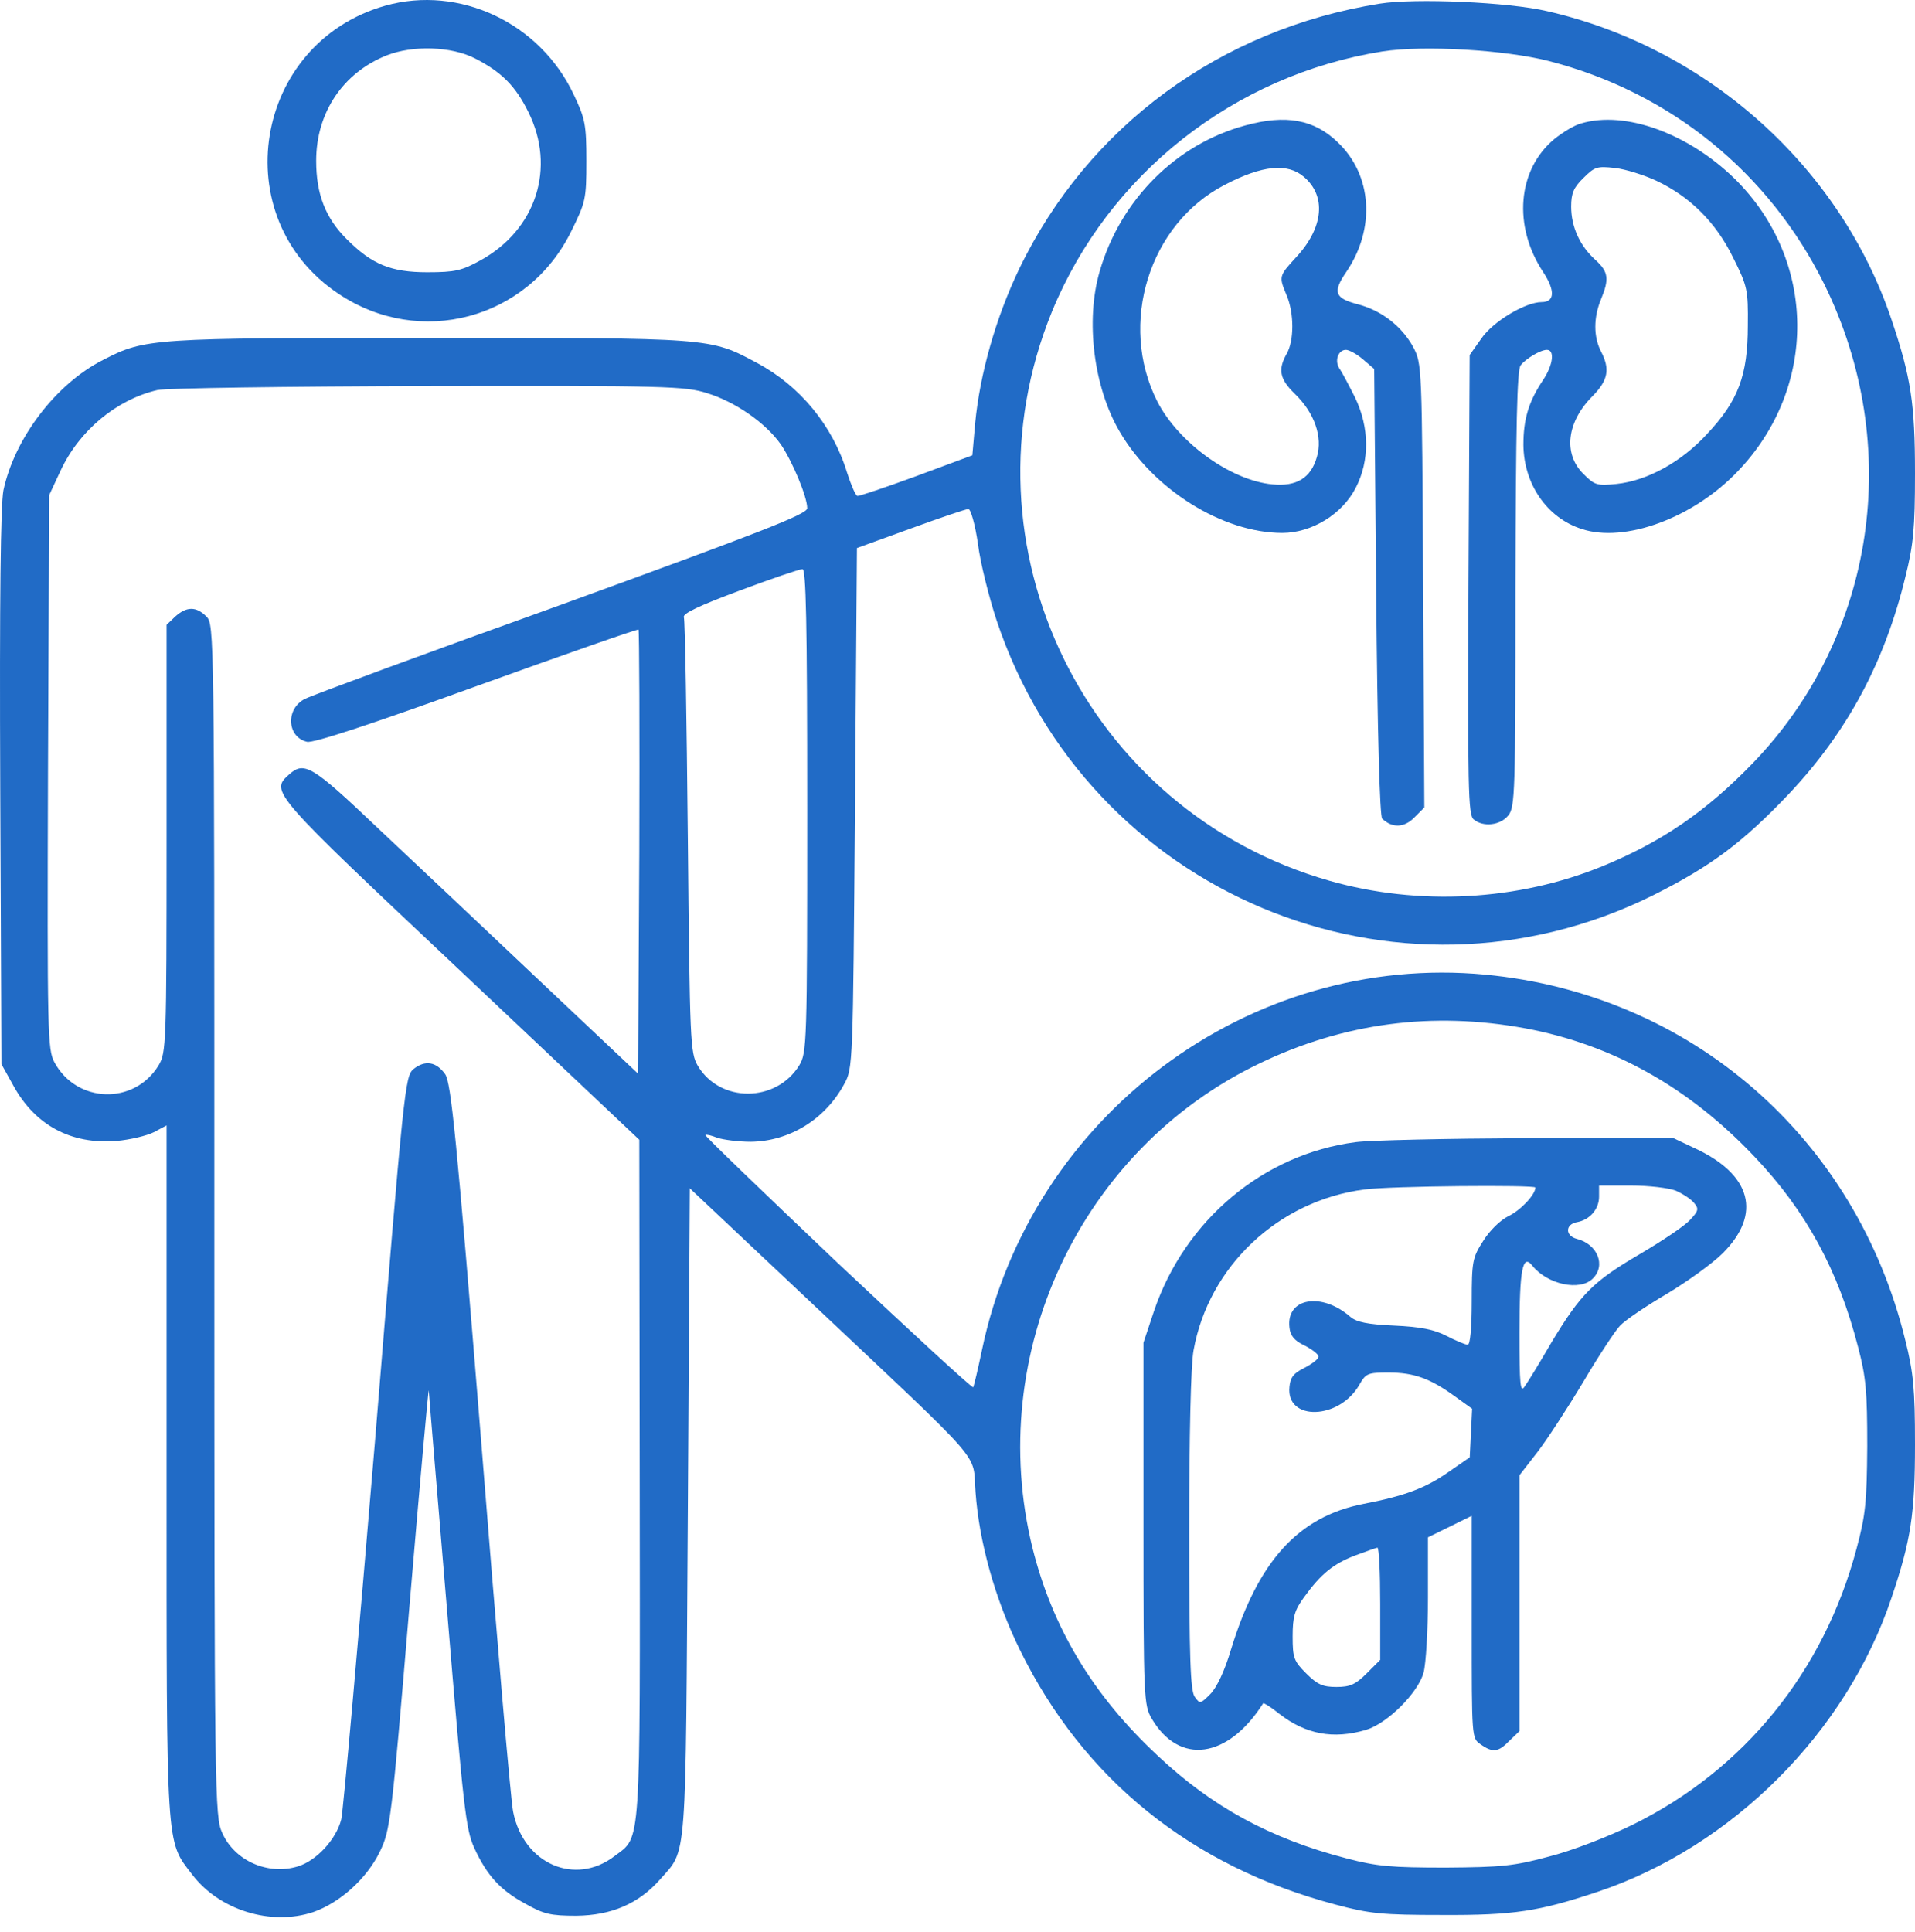
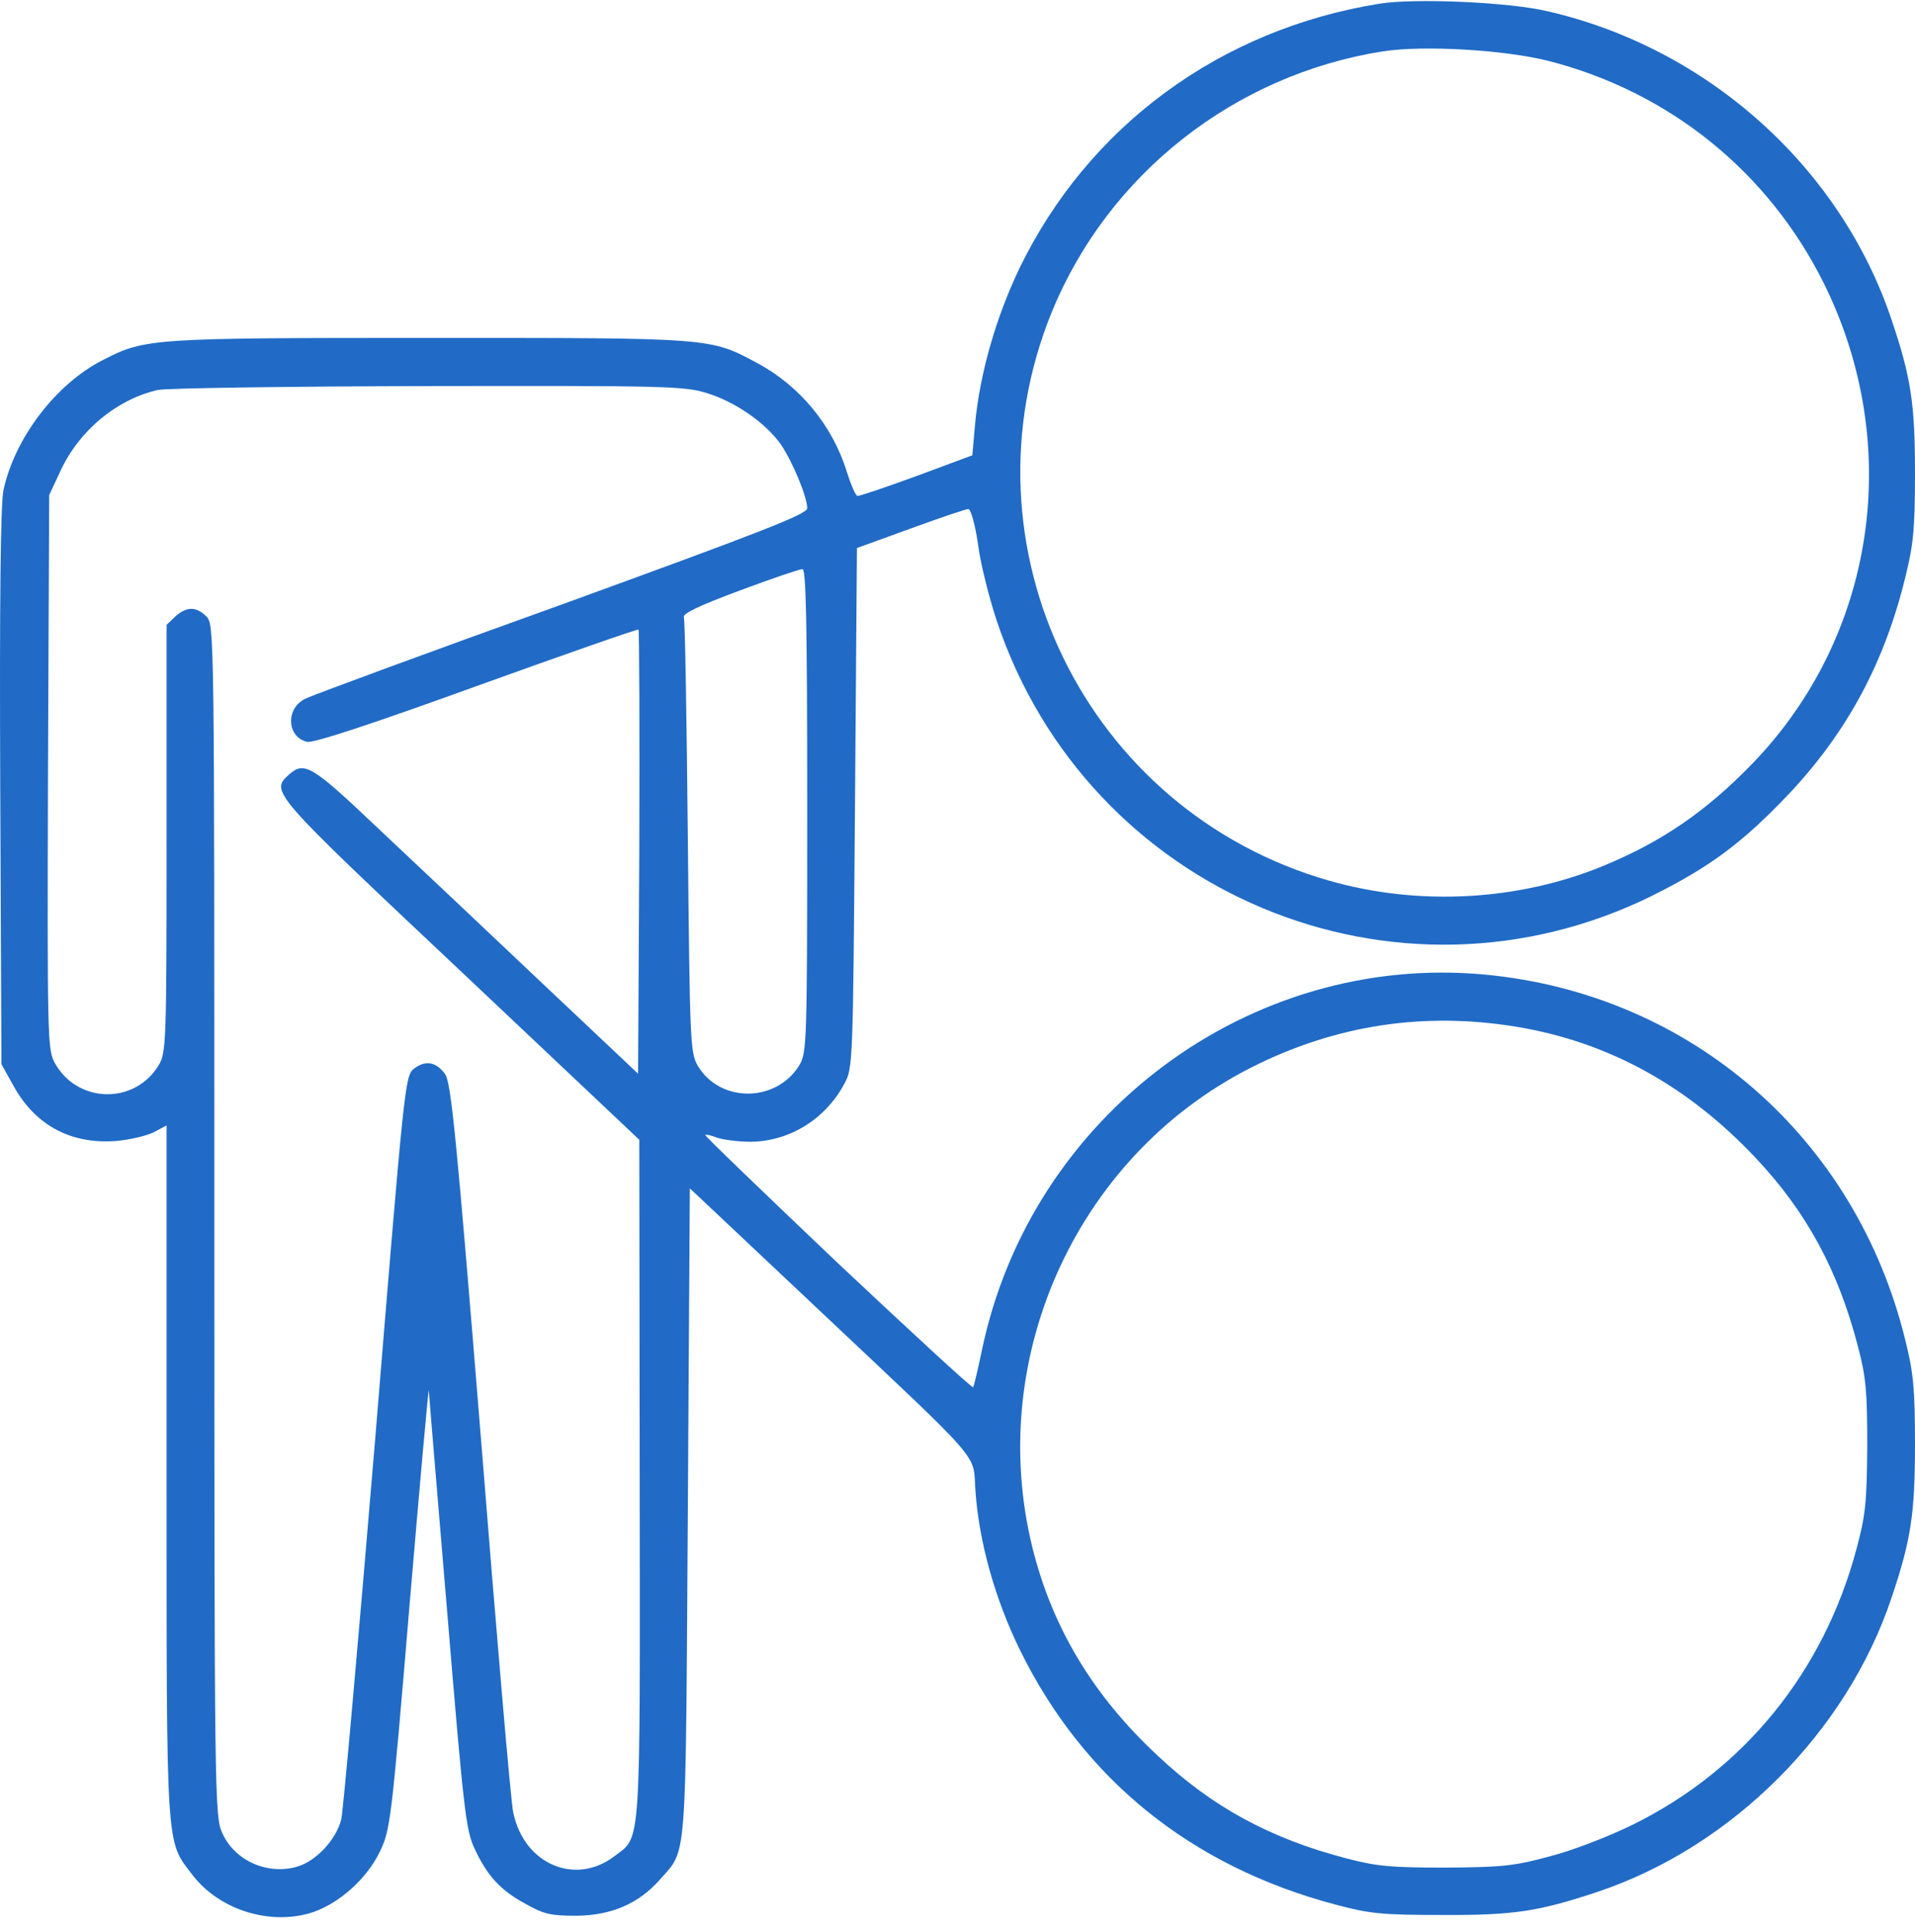
<svg xmlns="http://www.w3.org/2000/svg" width="112" height="113" viewBox="0 0 112 113" fill="none">
-   <path d="M22.541 0.33C14.815 2.517 13.139 12.734 19.795 17.179C24.543 20.367 30.873 18.691 33.409 13.525C34.247 11.826 34.294 11.663 34.294 9.429C34.294 7.265 34.224 6.939 33.549 5.519C31.571 1.33 26.87 -0.881 22.541 0.33ZM27.801 3.425C29.337 4.216 30.151 5.031 30.896 6.543C32.525 9.801 31.361 13.432 28.103 15.224C27.009 15.829 26.614 15.922 24.985 15.922C22.867 15.922 21.75 15.457 20.307 14.014C19.027 12.757 18.492 11.337 18.492 9.406C18.492 6.59 20.051 4.263 22.611 3.239C24.147 2.634 26.404 2.703 27.801 3.425Z" fill="#216BC6" />
  <path d="M80.699 0.213C71.367 1.703 63.64 7.381 59.614 15.713C58.241 18.575 57.31 21.856 57.031 24.765L56.868 26.627L53.61 27.837C51.818 28.489 50.259 29.024 50.142 29.001C50.026 28.954 49.77 28.349 49.537 27.628C48.7 24.882 46.768 22.555 44.278 21.228C41.508 19.739 41.671 19.762 25.102 19.762C8.881 19.762 8.485 19.785 6.042 21.042C3.272 22.438 0.852 25.626 0.2 28.675C0.037 29.513 -0.032 34.982 0.014 46.059L0.084 62.234L0.782 63.49C2.062 65.817 4.157 66.935 6.81 66.725C7.601 66.655 8.578 66.423 8.997 66.213L9.742 65.817V86.041C9.742 108.359 9.695 107.614 11.231 109.616C12.814 111.71 15.839 112.641 18.306 111.827C19.865 111.291 21.448 109.872 22.216 108.289C22.821 107.033 22.891 106.567 23.938 94.047C24.543 86.902 25.055 81.177 25.078 81.317C25.078 81.433 25.567 87.251 26.149 94.21C27.103 105.729 27.243 106.986 27.731 108.057C28.476 109.686 29.267 110.547 30.733 111.338C31.804 111.943 32.2 112.036 33.712 112.036C35.76 112.013 37.343 111.338 38.599 109.918C40.205 108.08 40.089 109.36 40.228 88.438L40.345 69.495L47.559 76.29C57.822 85.971 56.868 84.877 57.054 87.251C57.264 90.183 58.195 93.511 59.638 96.467C63.361 104.054 69.668 109.15 78.116 111.385C80.117 111.92 80.838 111.99 84.329 111.99C88.542 112.013 90.008 111.78 93.429 110.64C101.295 108.01 107.997 101.308 110.627 93.442C111.767 90.067 112 88.531 112 84.459C112 81.224 111.907 80.27 111.441 78.408C108.556 66.539 98.898 58.138 86.866 56.997C73.066 55.694 60.289 65.236 57.427 78.966C57.194 80.083 56.961 81.061 56.915 81.131C56.845 81.177 53.284 77.896 48.979 73.847C44.697 69.774 41.206 66.423 41.252 66.376C41.299 66.329 41.602 66.399 41.951 66.539C42.3 66.655 43.184 66.772 43.906 66.772C46.163 66.748 48.257 65.469 49.374 63.397C49.886 62.466 49.886 62.303 50.003 47.27L50.119 32.05L53.261 30.909C54.983 30.281 56.496 29.769 56.635 29.769C56.775 29.769 57.031 30.677 57.194 31.794C57.334 32.934 57.846 34.935 58.288 36.285C63.617 52.25 81.63 59.813 96.664 52.366C100.061 50.667 101.923 49.271 104.623 46.432C108.044 42.801 110.231 38.729 111.441 33.725C111.907 31.863 112 30.909 112 27.674C112 23.602 111.767 22.066 110.627 18.691C107.625 9.755 99.852 2.796 90.496 0.655C88.239 0.12 82.747 -0.113 80.699 0.213ZM90.566 3.564C97.664 5.38 103.459 10.081 106.694 16.62C111.348 26.069 109.696 37.193 102.505 44.64C99.782 47.456 97.199 49.224 93.755 50.644C88.774 52.692 82.956 52.995 77.743 51.505C63.477 47.432 55.937 31.91 61.523 18.226C64.827 10.174 72.204 4.379 80.862 3.006C83.259 2.634 88.006 2.913 90.566 3.564ZM41.369 22.997C43.021 23.509 44.79 24.742 45.674 25.999C46.349 27 47.21 29.047 47.21 29.722C47.21 30.071 44.557 31.095 32.851 35.354C24.939 38.193 18.19 40.684 17.841 40.87C16.7 41.428 16.77 43.104 17.957 43.383C18.306 43.476 21.704 42.359 27.871 40.125C33.037 38.263 37.296 36.774 37.343 36.82C37.389 36.867 37.413 42.731 37.389 49.853L37.319 62.792L31.501 57.3C28.313 54.275 24.031 50.248 22.03 48.363C18.26 44.779 17.794 44.5 16.91 45.291C15.793 46.292 15.816 46.315 26.94 56.788L37.389 66.655L37.413 86.507C37.436 108.406 37.506 107.358 35.946 108.545C33.642 110.314 30.617 109.011 30.012 105.962C29.872 105.334 29.035 95.513 28.127 84.109C26.707 66.562 26.382 63.304 26.032 62.815C25.52 62.094 24.869 61.978 24.194 62.513C23.682 62.932 23.635 63.514 21.937 84.226C20.959 95.932 20.075 105.916 19.958 106.404C19.656 107.591 18.492 108.825 17.422 109.15C15.676 109.686 13.722 108.825 13 107.196C12.558 106.241 12.535 105.241 12.535 71.356C12.535 36.82 12.535 36.518 12.069 36.052C11.464 35.447 10.905 35.471 10.254 36.052L9.742 36.541V49.038C9.742 61.093 9.719 61.559 9.276 62.303C7.857 64.631 4.482 64.538 3.179 62.117C2.784 61.349 2.76 60.558 2.807 45.129L2.877 28.954L3.528 27.558C4.622 25.184 6.81 23.369 9.207 22.811C9.695 22.694 16.817 22.601 25.032 22.578C39.018 22.555 40.042 22.578 41.369 22.997ZM47.21 47.386C47.21 61.093 47.187 61.559 46.745 62.303C45.395 64.491 42.114 64.514 40.81 62.327C40.368 61.559 40.345 61 40.228 48.968C40.159 42.057 40.066 36.262 39.996 36.099C39.903 35.889 40.88 35.424 43.254 34.54C45.116 33.842 46.768 33.283 46.931 33.283C47.14 33.26 47.21 36.239 47.21 47.386ZM89.216 60.139C94.313 61.093 98.781 63.583 102.645 67.679C105.623 70.821 107.508 74.265 108.672 78.78C109.138 80.549 109.207 81.387 109.207 84.575C109.184 87.81 109.114 88.601 108.579 90.579C106.671 97.747 102.016 103.495 95.5 106.707C94.08 107.405 91.916 108.243 90.613 108.569C88.565 109.127 87.82 109.197 84.562 109.22C81.374 109.22 80.536 109.15 78.767 108.685C74.276 107.521 70.878 105.66 67.69 102.657C63.92 99.143 61.546 95.187 60.382 90.509C57.59 79.176 63.175 67.237 73.624 62.21C78.581 59.813 83.794 59.138 89.216 60.139Z" fill="#216BC6" />
-   <path d="M72.831 7.335C68.781 8.428 65.523 11.686 64.313 15.875C63.475 18.761 63.964 22.648 65.477 25.231C67.455 28.629 71.504 31.165 74.995 31.165C76.717 31.165 78.509 30.072 79.3 28.512C80.115 26.93 80.092 24.998 79.254 23.253C78.905 22.555 78.509 21.81 78.37 21.6C78.02 21.135 78.253 20.46 78.719 20.46C78.905 20.46 79.37 20.716 79.719 21.019L80.371 21.577L80.487 34.633C80.557 42.871 80.697 47.735 80.837 47.875C81.418 48.433 82.116 48.41 82.698 47.828L83.303 47.223L83.234 34.261C83.164 21.321 83.164 21.275 82.652 20.297C81.977 19.064 80.767 18.133 79.37 17.784C78.067 17.435 77.927 17.086 78.742 15.899C80.464 13.362 80.255 10.22 78.23 8.312C76.857 6.985 75.205 6.683 72.831 7.335ZM76.252 10.337C77.578 11.454 77.415 13.292 75.833 15.014C74.786 16.155 74.786 16.155 75.251 17.272C75.693 18.319 75.693 19.925 75.251 20.693C74.739 21.6 74.832 22.159 75.717 23.02C76.88 24.137 77.369 25.557 77.02 26.72C76.671 27.954 75.833 28.466 74.413 28.326C71.97 28.093 68.921 25.883 67.688 23.485C65.384 18.947 67.199 13.083 71.644 10.802C73.832 9.662 75.298 9.522 76.252 10.337Z" fill="#216BC6" />
-   <path d="M92.472 7.218C92.099 7.311 91.401 7.73 90.912 8.126C88.748 9.917 88.469 13.222 90.261 15.922C90.959 16.992 90.936 17.667 90.168 17.667C89.213 17.667 87.305 18.808 86.63 19.808L85.955 20.762L85.885 34.19C85.839 46.013 85.862 47.665 86.188 47.921C86.746 48.386 87.747 48.27 88.213 47.688C88.608 47.2 88.632 46.385 88.632 34.446C88.655 24.835 88.725 21.647 88.934 21.367C89.237 20.972 90.098 20.46 90.47 20.46C90.936 20.46 90.842 21.321 90.261 22.205C89.4 23.485 89.097 24.509 89.097 26.022C89.12 28.302 90.47 30.281 92.495 30.932C95.008 31.77 99.011 30.304 101.617 27.581C106.342 22.671 106.272 15.2 101.455 10.453C98.732 7.8 95.055 6.45 92.472 7.218ZM96.87 10.569C98.848 11.5 100.361 13.013 101.361 15.061C102.199 16.736 102.246 16.946 102.223 19.04C102.223 21.949 101.664 23.439 99.849 25.37C98.336 27.023 96.335 28.116 94.543 28.302C93.402 28.419 93.263 28.372 92.611 27.721C91.401 26.534 91.634 24.649 93.17 23.136C94.054 22.229 94.17 21.577 93.635 20.553C93.193 19.692 93.193 18.575 93.635 17.504C94.124 16.317 94.077 15.898 93.309 15.2C92.402 14.386 91.89 13.269 91.89 12.082C91.89 11.314 92.029 10.965 92.611 10.406C93.263 9.755 93.402 9.708 94.45 9.824C95.078 9.894 96.172 10.243 96.87 10.569Z" fill="#216BC6" />
-   <path d="M79.279 66.795C73.903 67.493 69.319 71.333 67.503 76.639L66.875 78.524V89.113C66.875 99.376 66.898 99.725 67.364 100.516C68.969 103.239 71.809 102.867 73.88 99.609C73.927 99.585 74.345 99.841 74.834 100.237C76.37 101.424 77.976 101.727 79.884 101.168C81.141 100.796 82.933 99.004 83.259 97.817C83.398 97.305 83.515 95.327 83.515 93.418V89.904L84.795 89.276L86.075 88.647V95.164C86.075 101.61 86.075 101.657 86.587 102.006C87.308 102.518 87.634 102.471 88.285 101.796L88.867 101.238V93.767V86.274L89.915 84.924C90.473 84.203 91.683 82.341 92.591 80.828C93.498 79.292 94.476 77.803 94.755 77.523C95.034 77.221 96.268 76.383 97.455 75.685C98.665 74.963 100.154 73.893 100.759 73.288C103.063 70.984 102.435 68.68 99.107 67.144L97.827 66.539L89.333 66.562C84.655 66.585 80.14 66.679 79.279 66.795ZM89.798 69.448C89.798 69.867 88.914 70.798 88.216 71.124C87.75 71.356 87.122 71.961 86.749 72.566C86.121 73.544 86.075 73.753 86.075 76.127C86.075 77.71 85.981 78.641 85.842 78.641C85.702 78.641 85.144 78.408 84.608 78.129C83.887 77.756 83.096 77.593 81.537 77.523C79.977 77.454 79.326 77.314 78.977 77.011C77.301 75.545 75.206 75.894 75.416 77.64C75.462 78.105 75.695 78.408 76.3 78.687C76.742 78.92 77.115 79.199 77.115 79.339C77.115 79.478 76.742 79.757 76.3 79.99C75.672 80.293 75.462 80.549 75.416 81.107C75.206 83.132 78.348 83.039 79.512 80.968C79.884 80.316 80.001 80.269 81.211 80.269C82.7 80.269 83.654 80.619 85.097 81.666L86.098 82.387L86.028 83.807L85.958 85.227L84.678 86.111C83.375 87.019 82.165 87.484 79.745 87.949C75.928 88.694 73.577 91.301 71.995 96.467C71.623 97.724 71.157 98.701 70.785 99.073C70.203 99.655 70.18 99.655 69.877 99.236C69.621 98.887 69.551 97.002 69.551 89.578C69.551 84.016 69.644 79.804 69.807 78.966C70.692 74.056 74.764 70.216 79.791 69.564C81.304 69.355 89.798 69.285 89.798 69.448ZM98.013 69.634C98.432 69.82 98.897 70.123 99.084 70.356C99.363 70.681 99.34 70.821 98.851 71.333C98.549 71.682 97.222 72.566 95.919 73.334C93.173 74.94 92.451 75.662 90.729 78.524C90.054 79.688 89.356 80.828 89.17 81.084C88.914 81.48 88.867 81.014 88.867 77.942C88.867 74.219 89.053 73.311 89.612 74.009C90.496 75.126 92.405 75.522 93.149 74.777C93.941 74.009 93.429 72.753 92.218 72.45C91.52 72.264 91.543 71.589 92.242 71.473C92.986 71.333 93.522 70.705 93.522 69.983V69.332H95.383C96.431 69.332 97.594 69.471 98.013 69.634ZM80.722 93.791V97.072L79.931 97.863C79.279 98.515 78.953 98.655 78.162 98.655C77.371 98.655 77.045 98.515 76.393 97.863C75.672 97.142 75.602 96.956 75.602 95.699C75.602 94.535 75.718 94.163 76.277 93.395C77.254 92.045 77.976 91.463 79.233 90.975C79.861 90.742 80.443 90.533 80.559 90.509C80.652 90.509 80.722 91.975 80.722 93.791Z" fill="#216BC6" />
</svg>